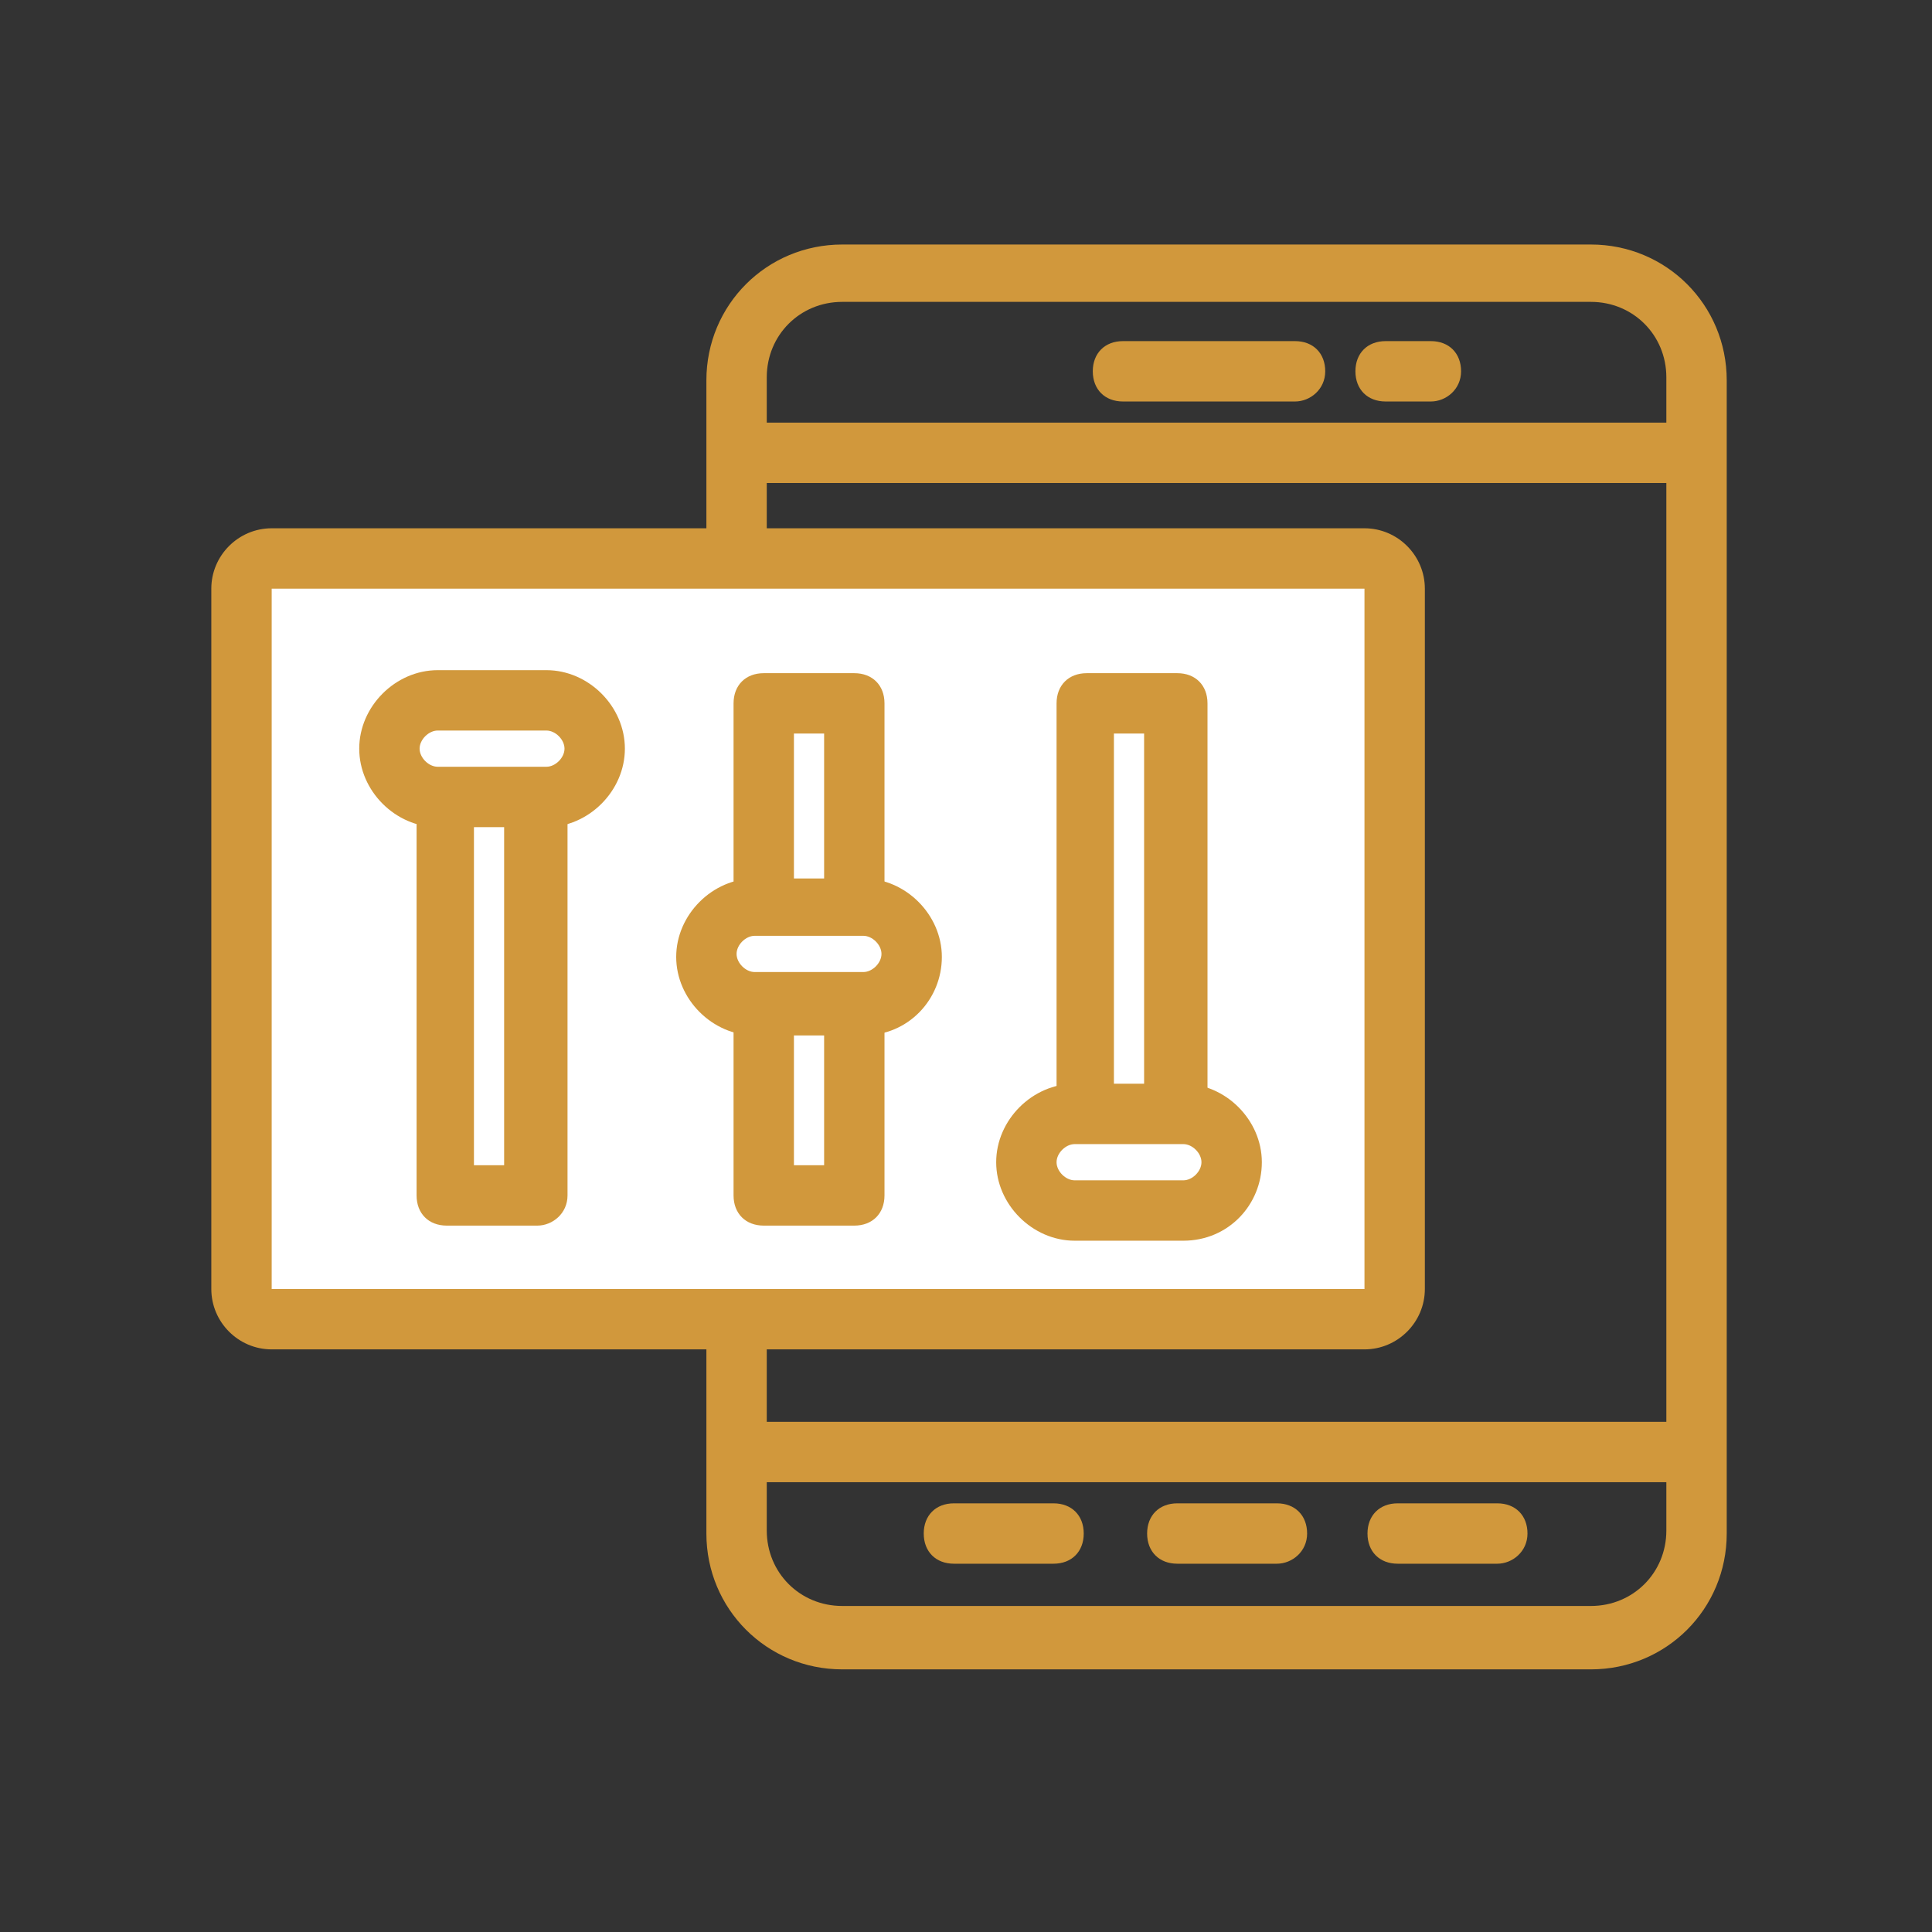
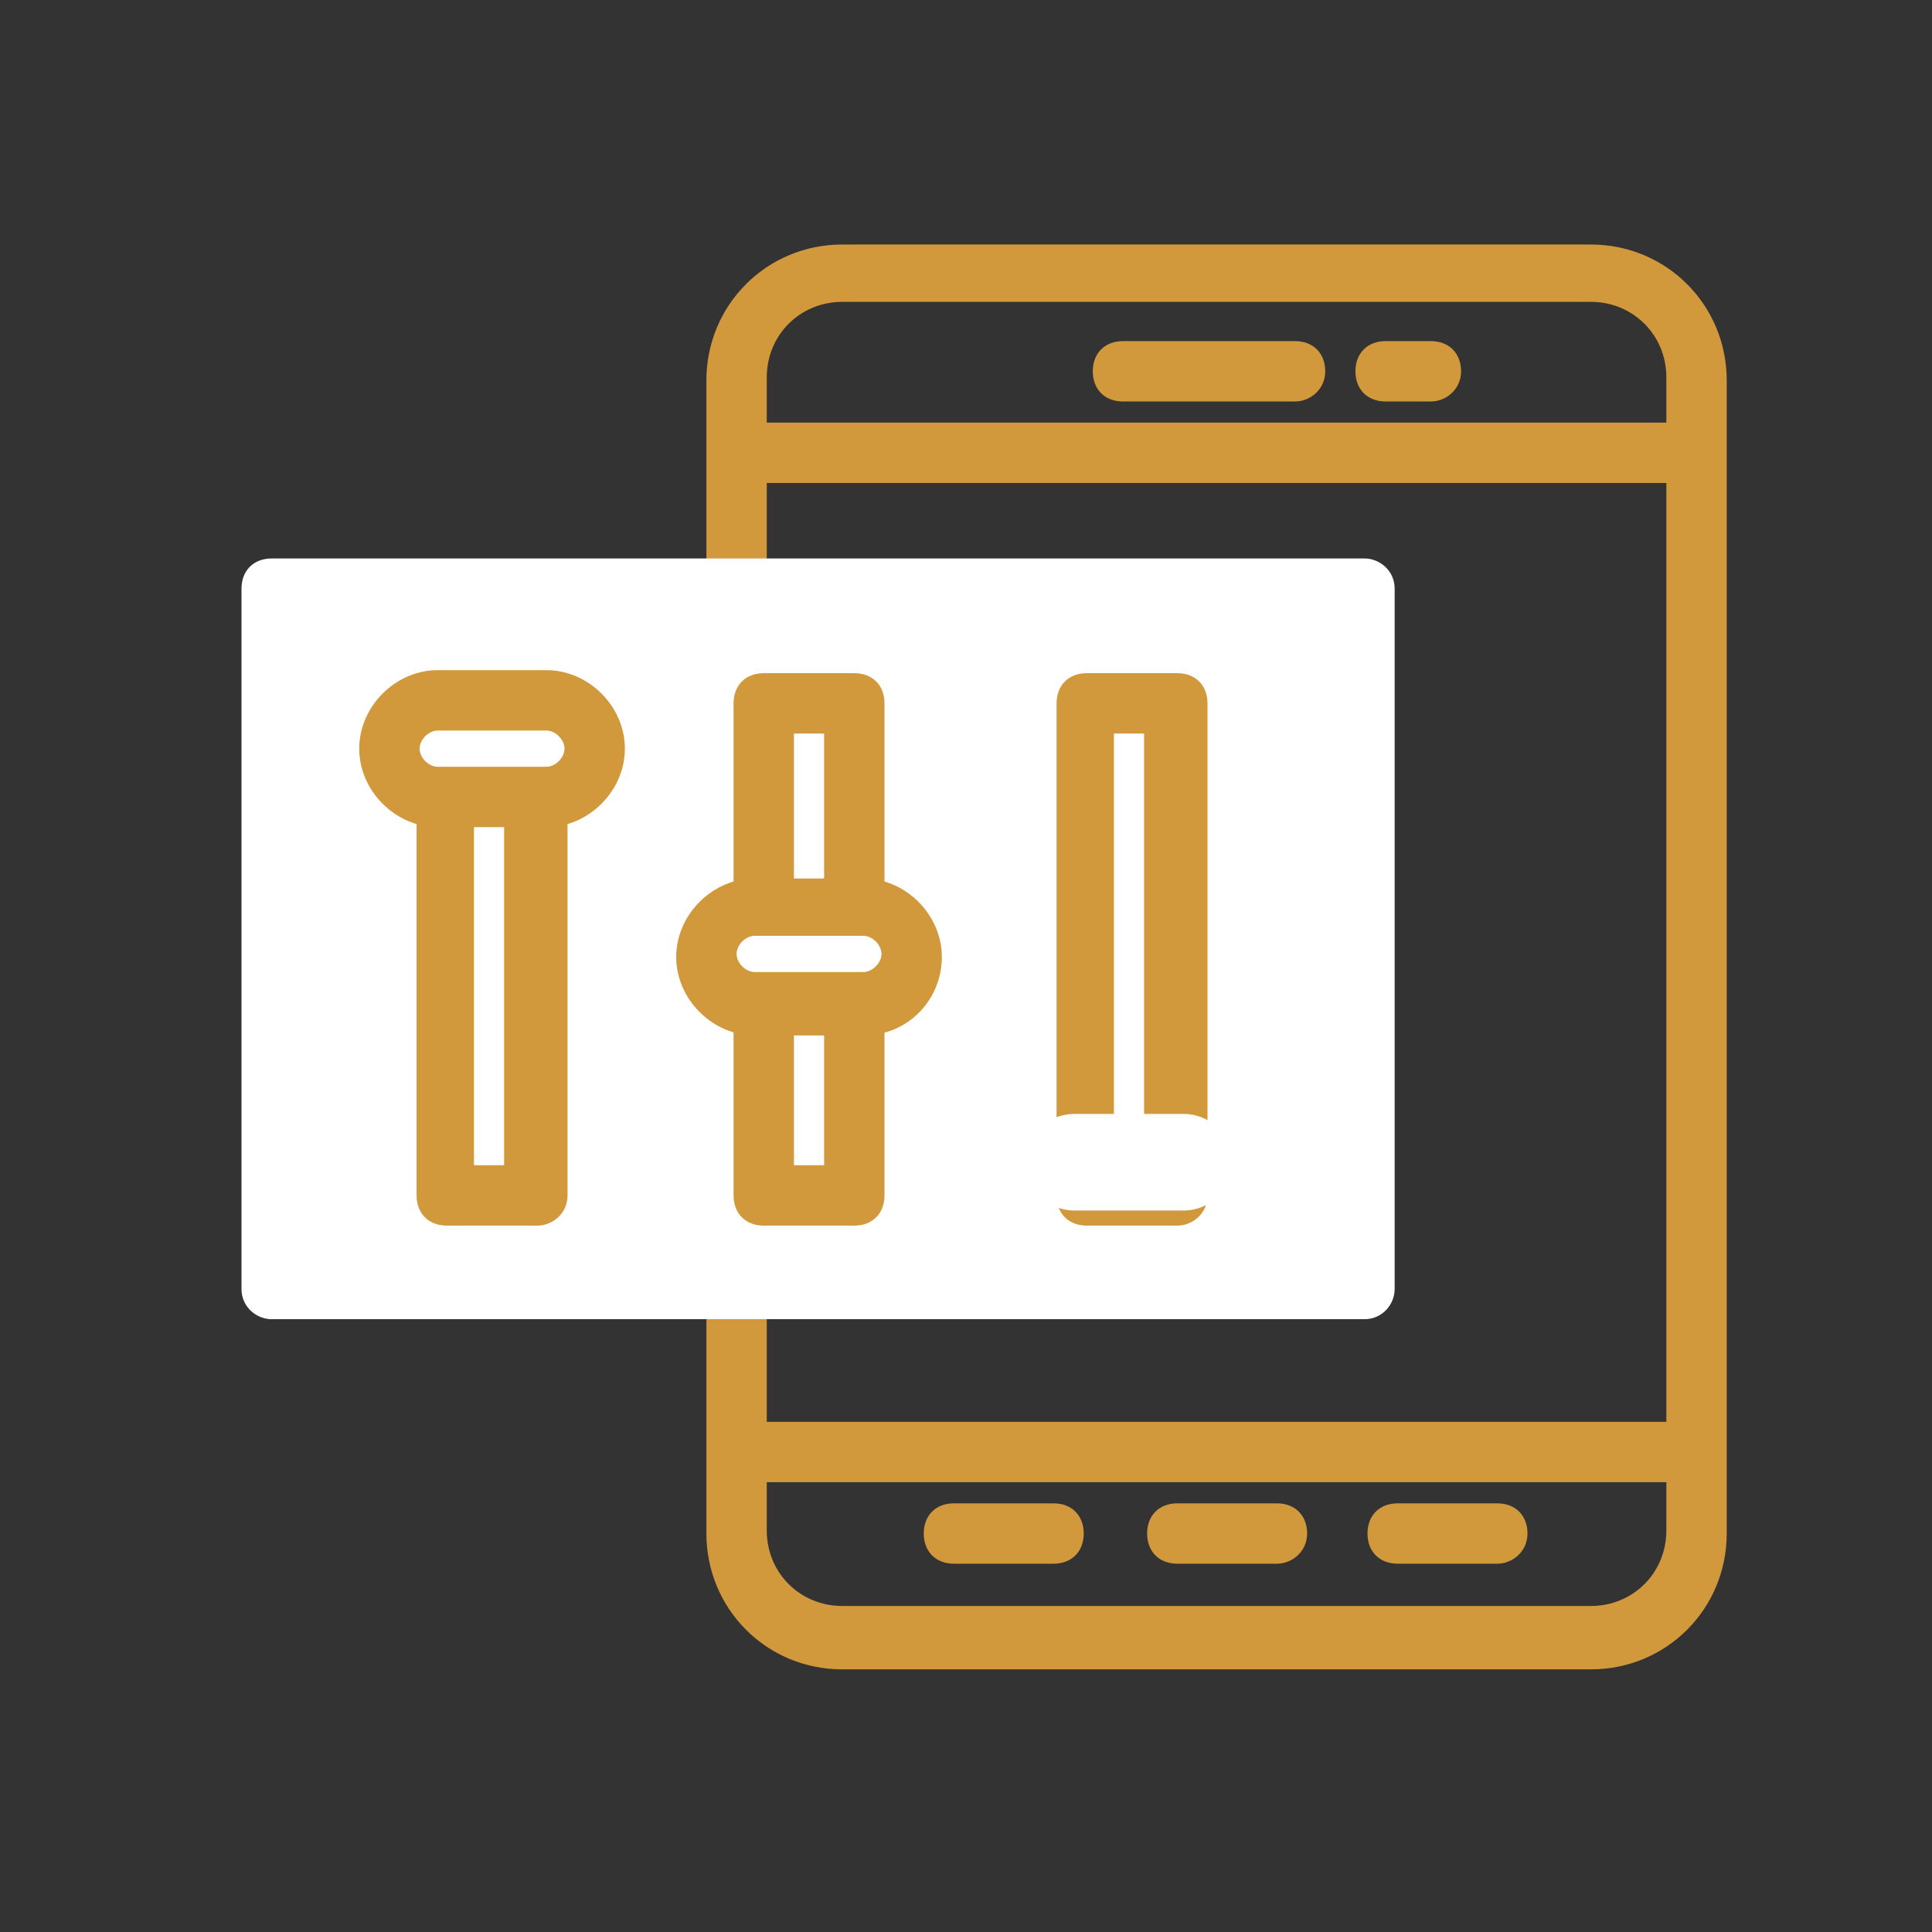
<svg xmlns="http://www.w3.org/2000/svg" version="1.1" id="圖層_1" x="0px" y="0px" viewBox="0 0 64 64" style="enable-background:new 0 0 64 64;" xml:space="preserve">
  <rect x="0" y="0" width="64" height="64" fill="#333333" stroke="none" />
  <style type="text/css"> .st0{opacity:0;} .st1{fill:#FFFFFF;} .st2{fill:#D1983C;} </style>
  <g id="Group_6279" transform="translate(-1262 3919)" class="st0">
    <rect id="Rectangle_3703" x="1262" y="-3919" class="st1" width="64" height="64" />
  </g>
  <g id="Group_7636" transform="translate(-1254 3928)">
    <path class="st2" d="M1306.7-3872.7h-24.8c-2.5,0-4.5-2-4.5-4.5v-38.2c0-2.5,2-4.5,4.5-4.5h24.8c2.5,0,4.5,2,4.5,4.5v38.2 C1311.2-3874.7,1309.2-3872.7,1306.7-3872.7z M1281.9-3918c-1.4,0-2.5,1.1-2.5,2.5v38.2c0,1.4,1.1,2.5,2.5,2.5h24.8 c1.4,0,2.5-1.1,2.5-2.5v-38.2c0-1.4-1.1-2.5-2.5-2.5H1281.9z" />
    <g>
      <path id="Path_2397_1_" class="st1" d="M1263-3909.5h36.2c0.5,0,1,0.4,1,1v23.2c0,0.5-0.4,1-1,1H1263c-0.5,0-1-0.4-1-1v-23.2 C1262-3909.1,1262.4-3909.5,1263-3909.5z" />
-       <path class="st2" d="M1299.2-3883.3H1263c-1.1,0-2-0.9-2-2v-23.2c0-1.1,0.9-2,2-2h36.2c1.1,0,2,0.9,2,2v23.2 C1301.2-3884.2,1300.3-3883.3,1299.2-3883.3z M1263-3908.5v23.2l36.2,0l0-23.2L1263-3908.5z M1263-3909.5l0,1c0,0,0,0,0,0V-3909.5 z" />
    </g>
    <path class="st2" d="M1271.8-3887.4h-3c-0.6,0-1-0.4-1-1v-16.3c0-0.6,0.4-1,1-1h3c0.6,0,1,0.4,1,1v16.3 C1272.8-3887.8,1272.3-3887.4,1271.8-3887.4z M1269.7-3889.4h1v-14.3h-1V-3889.4z" />
    <path class="st2" d="M1282.3-3887.4h-3c-0.6,0-1-0.4-1-1v-16.3c0-0.6,0.4-1,1-1h3c0.6,0,1,0.4,1,1v16.3 C1283.3-3887.8,1282.9-3887.4,1282.3-3887.4z M1280.3-3889.4h1v-14.3h-1V-3889.4z" />
    <path class="st2" d="M1293-3887.4h-3c-0.6,0-1-0.4-1-1v-16.3c0-0.6,0.4-1,1-1h3c0.6,0,1,0.4,1,1v16.3 C1294-3887.8,1293.5-3887.4,1293-3887.4z M1290.9-3889.4h1v-14.3h-1V-3889.4z" />
    <g>
      <path id="Rectangle_3830_1_" class="st1" d="M1289.6-3891.1h3.6c0.9,0,1.6,0.7,1.6,1.6l0,0c0,0.9-0.7,1.6-1.6,1.6h-3.6 c-0.9,0-1.6-0.7-1.6-1.6l0,0C1288-3890.4,1288.7-3891.1,1289.6-3891.1z" />
-       <path class="st2" d="M1293.2-3886.9h-3.6c-1.4,0-2.6-1.2-2.6-2.6s1.2-2.6,2.6-2.6h3.6c1.4,0,2.6,1.2,2.6,2.6 S1294.7-3886.9,1293.2-3886.9z M1289.6-3890.1c-0.3,0-0.6,0.3-0.6,0.6s0.3,0.6,0.6,0.6h3.6c0.3,0,0.6-0.3,0.6-0.6 s-0.3-0.6-0.6-0.6H1289.6z" />
    </g>
    <g>
      <path id="Rectangle_3831_1_" class="st1" d="M1279-3898h3.6c0.9,0,1.6,0.7,1.6,1.6l0,0c0,0.9-0.7,1.6-1.6,1.6h-3.6 c-0.9,0-1.6-0.7-1.6-1.6l0,0C1277.4-3897.2,1278.1-3898,1279-3898z" />
      <path class="st2" d="M1282.6-3893.7h-3.6c-1.4,0-2.6-1.2-2.6-2.6c0-1.4,1.2-2.6,2.6-2.6h3.6c1.4,0,2.6,1.2,2.6,2.6 C1285.2-3894.9,1284.1-3893.7,1282.6-3893.7z M1279-3897c-0.3,0-0.6,0.3-0.6,0.6c0,0.3,0.3,0.6,0.6,0.6h3.6c0.3,0,0.6-0.3,0.6-0.6 c0-0.3-0.3-0.6-0.6-0.6H1279z" />
    </g>
    <g>
      <path id="Rectangle_3832_1_" class="st1" d="M1268.5-3904.8h3.6c0.9,0,1.6,0.7,1.6,1.6l0,0c0,0.9-0.7,1.6-1.6,1.6h-3.6 c-0.9,0-1.6-0.7-1.6-1.6l0,0C1266.8-3904.1,1267.6-3904.8,1268.5-3904.8z" />
      <path class="st2" d="M1272.1-3900.6h-3.6c-1.4,0-2.6-1.2-2.6-2.6s1.2-2.6,2.6-2.6h3.6c1.4,0,2.6,1.2,2.6,2.6 S1273.5-3900.6,1272.1-3900.6z M1268.5-3903.8c-0.3,0-0.6,0.3-0.6,0.6s0.3,0.6,0.6,0.6h3.6c0.3,0,0.6-0.3,0.6-0.6 s-0.3-0.6-0.6-0.6H1268.5z" />
    </g>
    <rect x="1278.4" y="-3914" class="st2" width="31.9" height="2" />
    <rect x="1278.4" y="-3880.9" class="st2" width="31.9" height="2" />
    <path class="st2" d="M1296.9-3914.7h-5.7c-0.6,0-1-0.4-1-1s0.4-1,1-1h5.7c0.6,0,1,0.4,1,1S1297.4-3914.7,1296.9-3914.7z" />
    <path class="st2" d="M1301.4-3914.7h-1.5c-0.6,0-1-0.4-1-1s0.4-1,1-1h1.5c0.6,0,1,0.4,1,1S1301.9-3914.7,1301.4-3914.7z" />
    <path class="st2" d="M1296.3-3876.2h-3.3c-0.6,0-1-0.4-1-1s0.4-1,1-1h3.3c0.6,0,1,0.4,1,1S1296.8-3876.2,1296.3-3876.2z" />
    <path class="st2" d="M1303.6-3876.2h-3.3c-0.6,0-1-0.4-1-1s0.4-1,1-1h3.3c0.6,0,1,0.4,1,1S1304.1-3876.2,1303.6-3876.2z" />
    <path class="st2" d="M1288.9-3876.2h-3.3c-0.6,0-1-0.4-1-1s0.4-1,1-1h3.3c0.6,0,1,0.4,1,1S1289.5-3876.2,1288.9-3876.2z" />
  </g>
</svg>